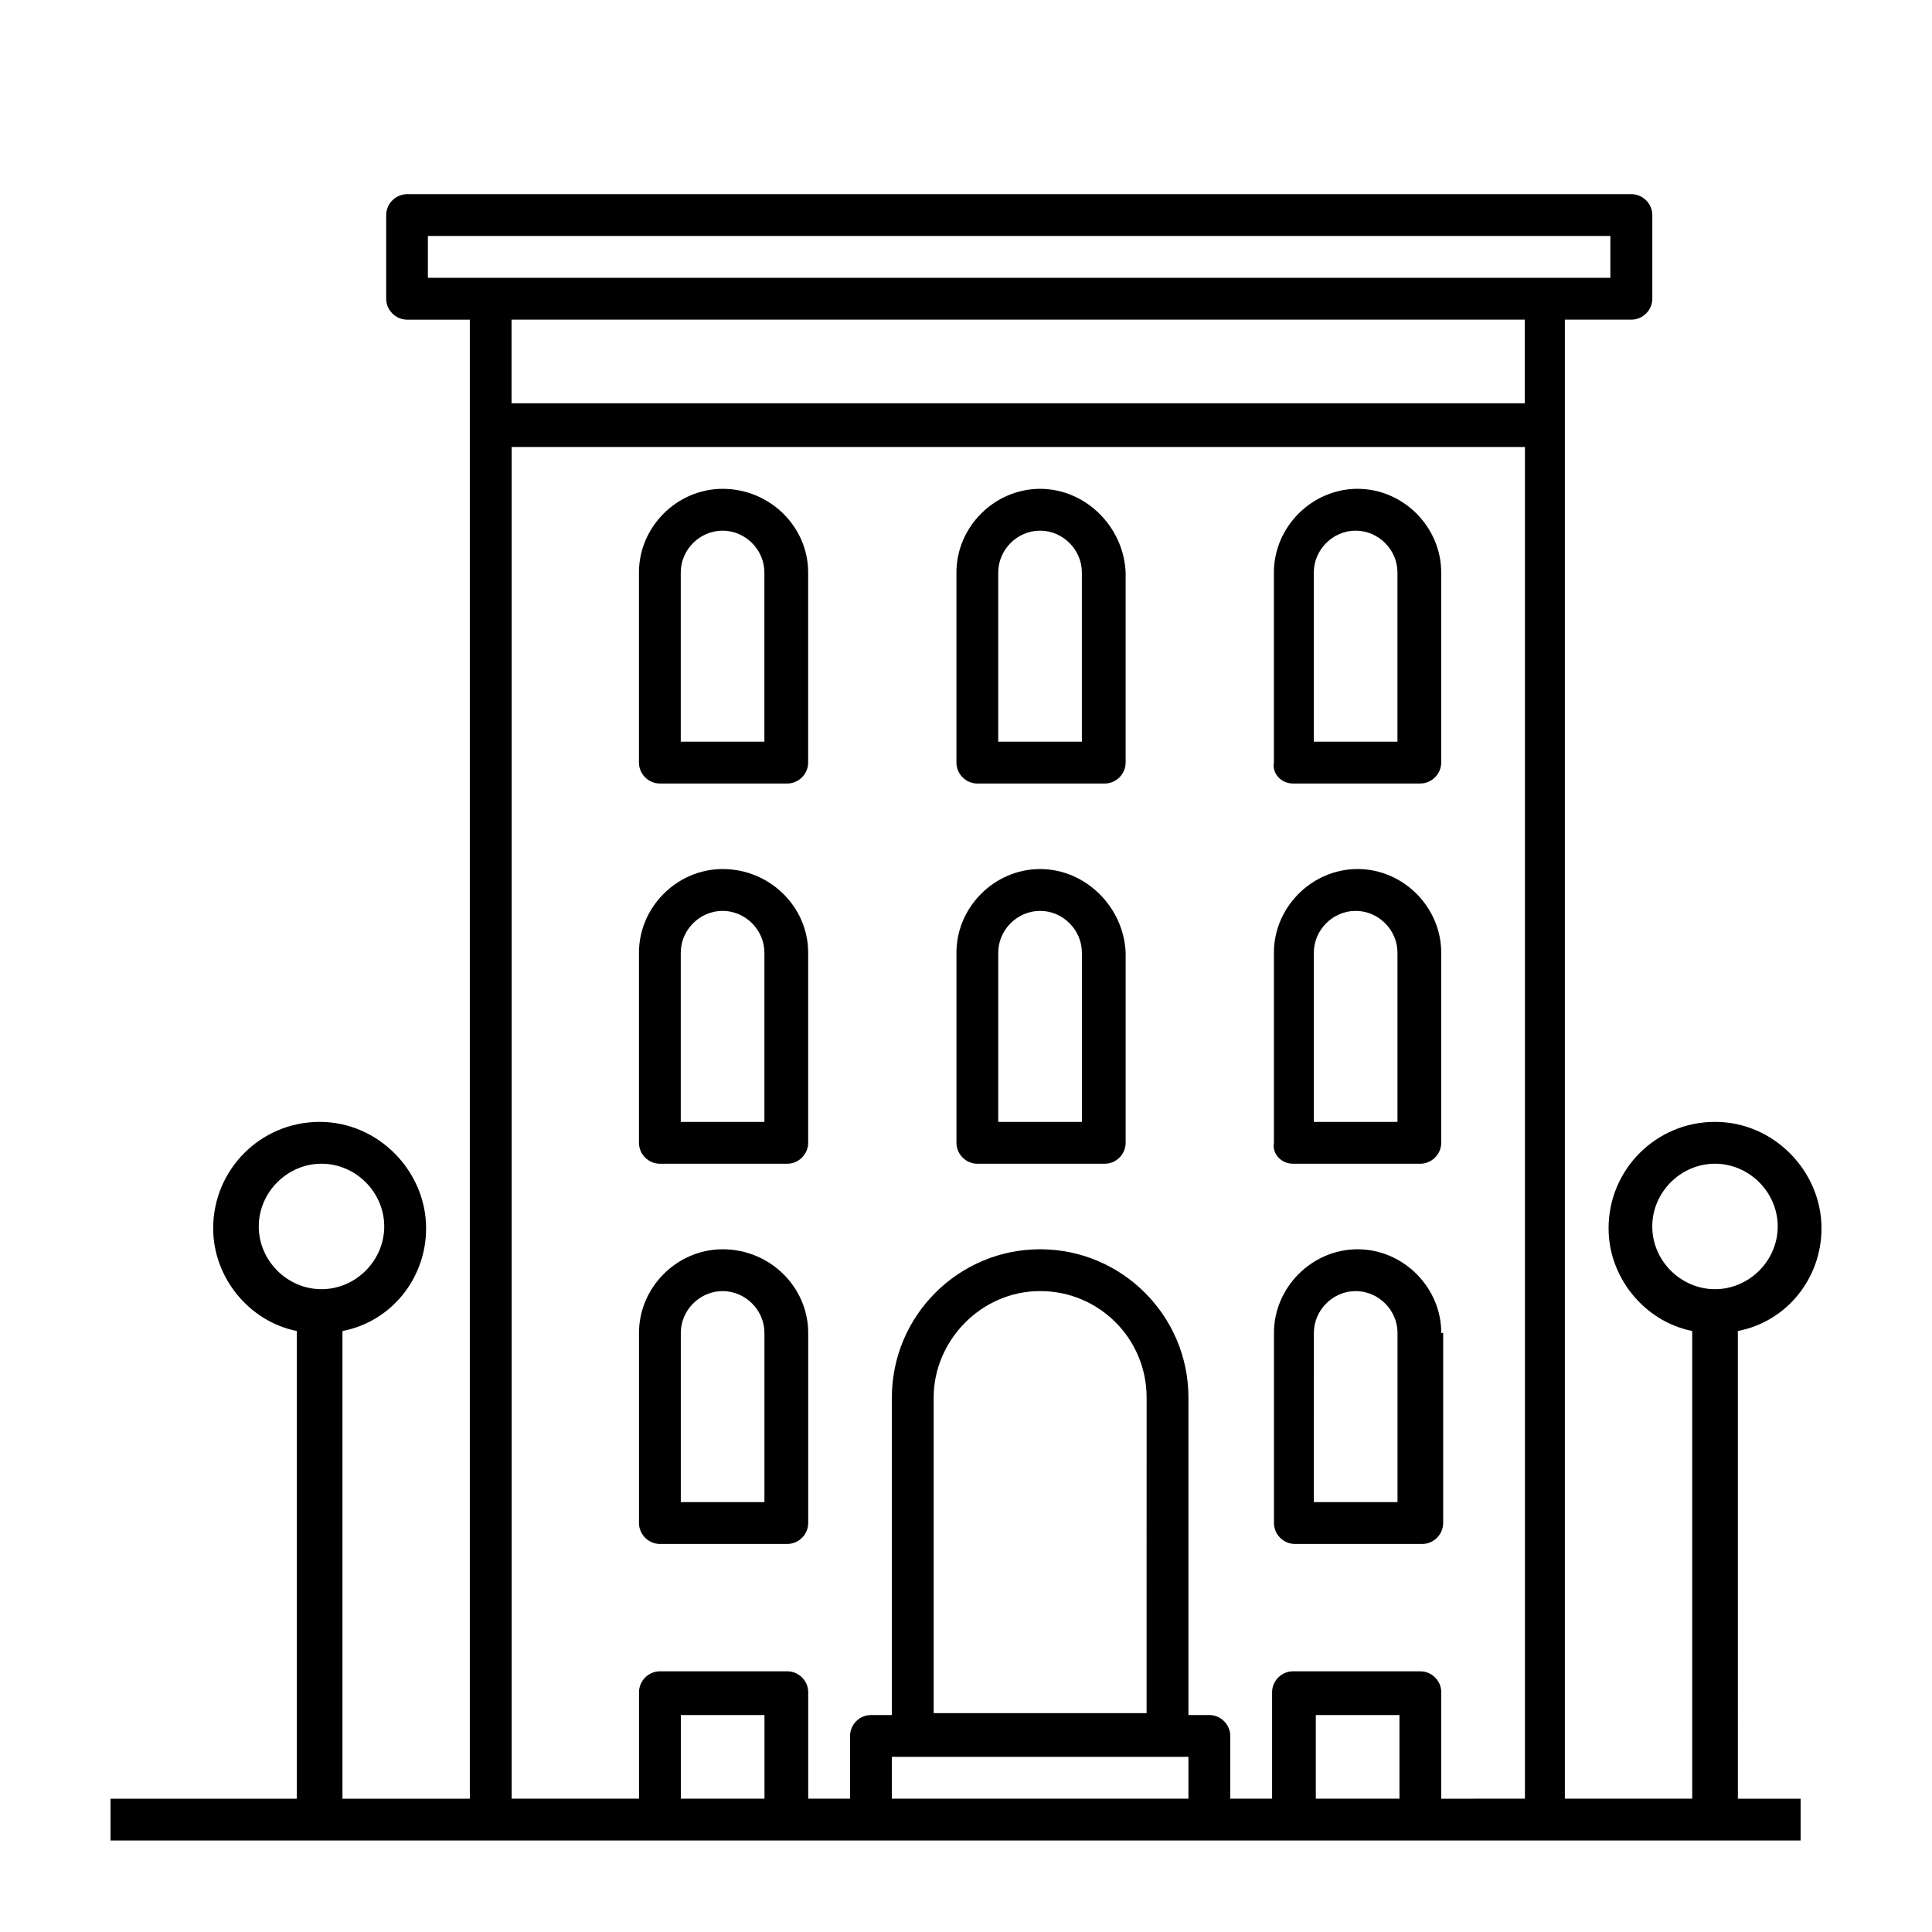
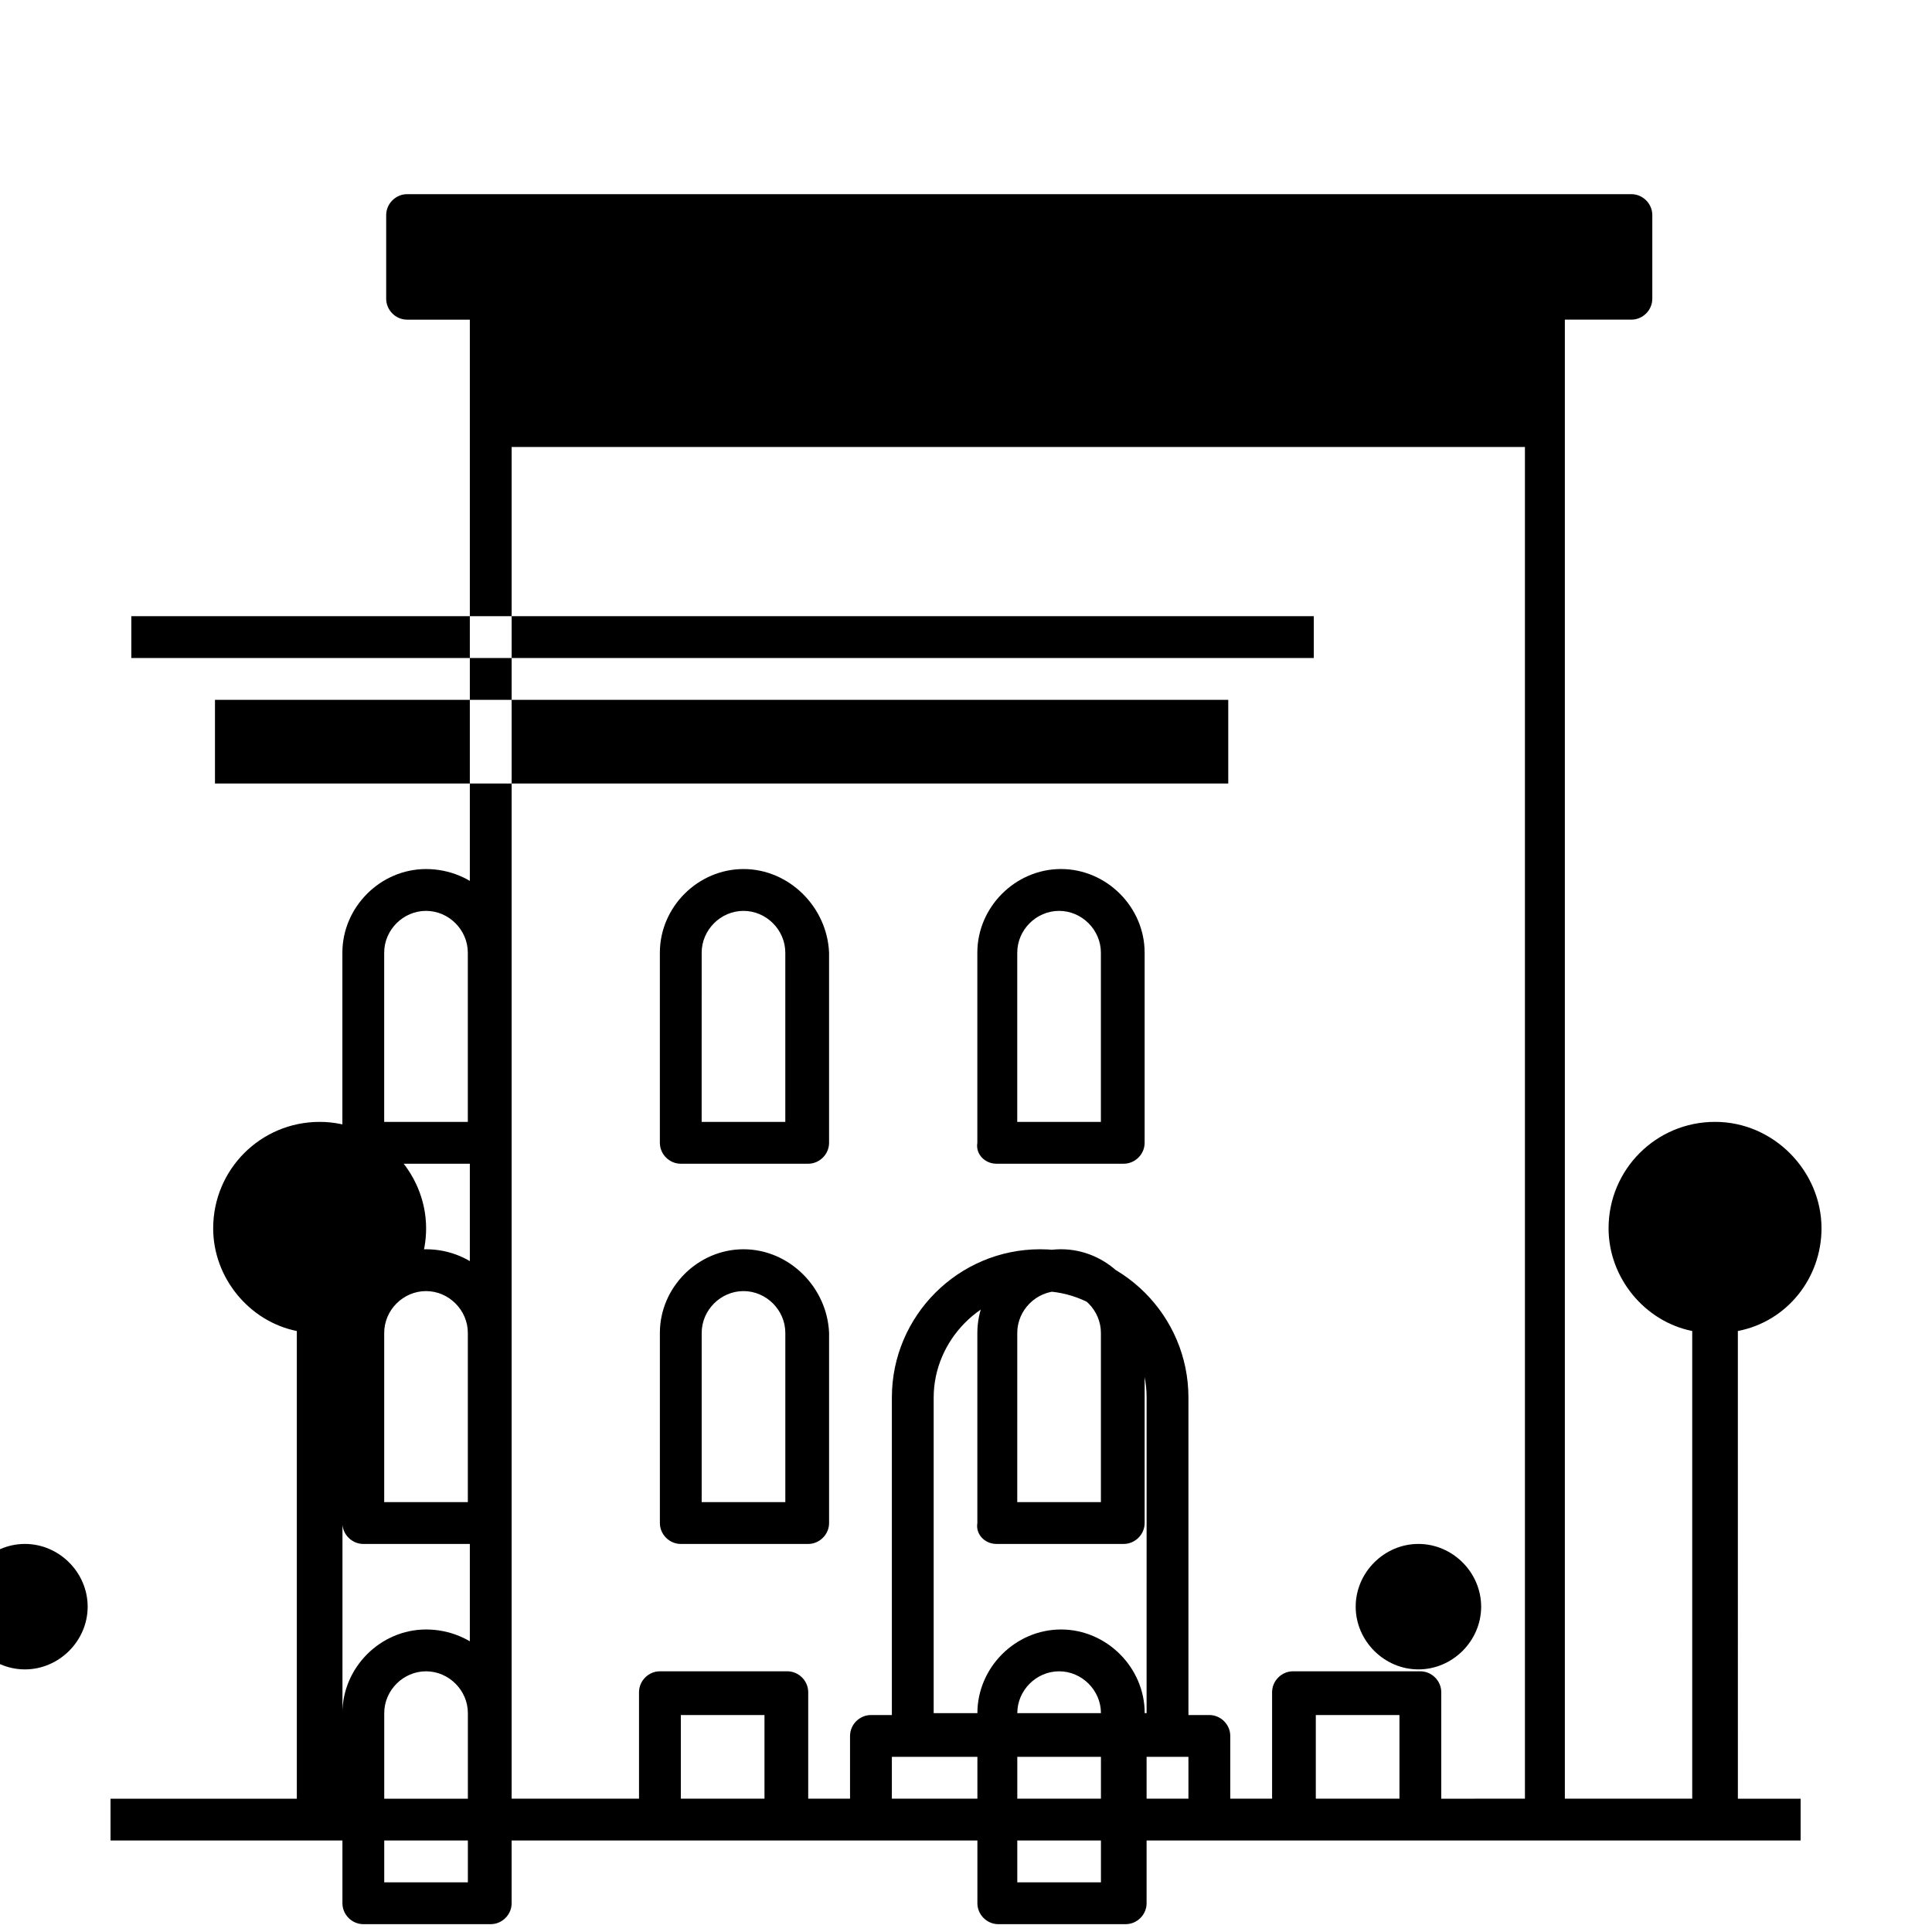
<svg xmlns="http://www.w3.org/2000/svg" fill="#000000" width="800px" height="800px" version="1.1" viewBox="144 144 512 512">
-   <path d="m604.55 496.73c13.098-2.519 22.168-14.105 22.168-27.207 0-15.113-12.594-28.215-28.215-28.215-15.617 0-28.215 12.594-28.215 28.215 0 13.098 9.574 24.688 22.168 27.207v123.94h-33.754v-391.96h17.633c3.023 0 5.543-2.519 5.543-5.543v-22.168c0-3.023-2.519-5.543-5.543-5.543l-324.45 0.004c-3.023 0-5.543 2.519-5.543 5.543v22.168c0 3.023 2.519 5.543 5.543 5.543h16.625v391.96h-33.754v-123.94c13.098-2.519 22.168-14.105 22.168-27.207 0-15.113-12.594-28.215-28.215-28.215-15.617 0-28.215 12.594-28.215 28.215 0 13.098 9.574 24.688 22.168 27.207v123.94h-49.371v11.082h447.89v-11.082h-16.625zm-89.68 123.94h-22.168v-22.168h22.168zm5.543-33.758h-33.754c-3.023 0-5.543 2.519-5.543 5.543v28.215h-11.082v-16.625c0-3.023-2.519-5.543-5.543-5.543h-5.543v-84.137c0-21.664-17.633-39.297-39.297-39.297-21.664 0-39.297 17.633-39.297 39.297v84.137h-5.543c-3.023 0-5.543 2.519-5.543 5.543v16.625h-11.082v-28.215c0-3.023-2.519-5.543-5.543-5.543h-33.754c-3.023 0-5.543 2.519-5.543 5.543v28.215h-33.754v-358.21h268.53v358.21l-22.172 0.004v-28.215c0-3.023-2.516-5.543-5.539-5.543zm-140.06 22.672h78.594v11.082l-78.594 0.004zm-33.758 11.086h-22.168v-22.168h22.168zm100.76-22.672h-55.922v-83.633c0-15.113 12.594-28.215 28.215-28.215 15.617 0 28.215 12.594 28.215 28.215l-0.004 83.633zm78.594-100.76c0-12.09-10.078-22.168-22.168-22.168s-22.168 10.078-22.168 22.168v50.383c0 3.023 2.519 5.543 5.543 5.543h33.754c3.023 0 5.543-2.519 5.543-5.543v-50.383zm-190.44-22.168c-12.09 0-22.168 10.078-22.168 22.168v50.383c0 3.023 2.519 5.543 5.543 5.543h33.754c3.023 0 5.543-2.519 5.543-5.543v-50.383c0-12.094-10.078-22.168-22.672-22.168zm156.68 22.168c0-6.047 5.039-11.082 11.082-11.082 6.047 0 11.082 5.039 11.082 11.082v44.84h-22.168zm-167.77 0c0-6.047 5.039-11.082 11.082-11.082 6.047 0 11.082 5.039 11.082 11.082v44.84h-22.164zm274.07-44.84c9.07 0 16.625 7.559 16.625 16.625 0 9.07-7.559 16.625-16.625 16.625-9.07 0-16.625-7.559-16.625-16.625 0-9.066 7.555-16.625 16.625-16.625zm-369.29 0c9.07 0 16.625 7.559 16.625 16.625 0 9.07-7.559 16.625-16.625 16.625-9.07 0-16.625-7.559-16.625-16.625 0-9.066 7.555-16.625 16.625-16.625zm106.3-78.09c-12.09 0-22.168 10.078-22.168 22.168v50.383c0 3.023 2.519 5.543 5.543 5.543h33.754c3.023 0 5.543-2.519 5.543-5.543v-50.383c0-12.094-10.078-22.168-22.672-22.168zm84.137 0c-12.09 0-22.168 10.078-22.168 22.168v50.383c0 3.023 2.519 5.543 5.543 5.543h33.754c3.023 0 5.543-2.519 5.543-5.543v-50.383c-0.504-12.094-10.582-22.168-22.672-22.168zm67.004 78.09h33.754c3.023 0 5.543-2.519 5.543-5.543v-50.383c0-12.09-10.078-22.168-22.168-22.168s-22.168 10.078-22.168 22.168v50.383c-0.5 3.023 2.019 5.543 5.039 5.543zm-162.23-55.922c0-6.047 5.039-11.082 11.082-11.082 6.047 0 11.082 5.039 11.082 11.082v44.84h-22.164zm84.137 0c0-6.047 5.039-11.082 11.082-11.082 6.047 0 11.082 5.039 11.082 11.082v44.84h-22.168zm83.633 0c0-6.047 5.039-11.082 11.082-11.082 6.047 0 11.082 5.039 11.082 11.082v44.84h-22.168zm-5.543-44.84h33.754c3.023 0 5.543-2.519 5.543-5.543v-50.383c0-12.09-10.078-22.168-22.168-22.168s-22.168 10.078-22.168 22.168v50.383c-0.5 3.023 2.019 5.543 5.039 5.543zm-67.004-78.09c-12.09 0-22.168 10.078-22.168 22.168v50.383c0 3.023 2.519 5.543 5.543 5.543h33.754c3.023 0 5.543-2.519 5.543-5.543v-50.383c-0.504-12.094-10.582-22.168-22.672-22.168zm-84.137 0c-12.09 0-22.168 10.078-22.168 22.168v50.383c0 3.023 2.519 5.543 5.543 5.543h33.754c3.023 0 5.543-2.519 5.543-5.543v-50.383c0-12.094-10.078-22.168-22.672-22.168zm156.68 22.168c0-6.047 5.039-11.082 11.082-11.082 6.047 0 11.082 5.039 11.082 11.082v44.84h-22.168zm-167.77 0c0-6.047 5.039-11.082 11.082-11.082 6.047 0 11.082 5.039 11.082 11.082v44.84h-22.164zm84.137 0c0-6.047 5.039-11.082 11.082-11.082 6.047 0 11.082 5.039 11.082 11.082v44.84h-22.168zm139.55-67.008v22.168h-268.53v-22.168zm-290.7-22.168h313.37v11.082l-313.37 0.004z" />
+   <path d="m604.55 496.73c13.098-2.519 22.168-14.105 22.168-27.207 0-15.113-12.594-28.215-28.215-28.215-15.617 0-28.215 12.594-28.215 28.215 0 13.098 9.574 24.688 22.168 27.207v123.94h-33.754v-391.96h17.633c3.023 0 5.543-2.519 5.543-5.543v-22.168c0-3.023-2.519-5.543-5.543-5.543l-324.45 0.004c-3.023 0-5.543 2.519-5.543 5.543v22.168c0 3.023 2.519 5.543 5.543 5.543h16.625v391.96h-33.754v-123.94c13.098-2.519 22.168-14.105 22.168-27.207 0-15.113-12.594-28.215-28.215-28.215-15.617 0-28.215 12.594-28.215 28.215 0 13.098 9.574 24.688 22.168 27.207v123.94h-49.371v11.082h447.89v-11.082h-16.625zm-89.68 123.94h-22.168v-22.168h22.168zm5.543-33.758h-33.754c-3.023 0-5.543 2.519-5.543 5.543v28.215h-11.082v-16.625c0-3.023-2.519-5.543-5.543-5.543h-5.543v-84.137c0-21.664-17.633-39.297-39.297-39.297-21.664 0-39.297 17.633-39.297 39.297v84.137h-5.543c-3.023 0-5.543 2.519-5.543 5.543v16.625h-11.082v-28.215c0-3.023-2.519-5.543-5.543-5.543h-33.754c-3.023 0-5.543 2.519-5.543 5.543v28.215h-33.754v-358.21h268.53v358.21l-22.172 0.004v-28.215c0-3.023-2.516-5.543-5.539-5.543zm-140.06 22.672h78.594v11.082l-78.594 0.004zm-33.758 11.086h-22.168v-22.168h22.168zm100.76-22.672h-55.922v-83.633c0-15.113 12.594-28.215 28.215-28.215 15.617 0 28.215 12.594 28.215 28.215l-0.004 83.633zc0-12.09-10.078-22.168-22.168-22.168s-22.168 10.078-22.168 22.168v50.383c0 3.023 2.519 5.543 5.543 5.543h33.754c3.023 0 5.543-2.519 5.543-5.543v-50.383zm-190.44-22.168c-12.09 0-22.168 10.078-22.168 22.168v50.383c0 3.023 2.519 5.543 5.543 5.543h33.754c3.023 0 5.543-2.519 5.543-5.543v-50.383c0-12.094-10.078-22.168-22.672-22.168zm156.68 22.168c0-6.047 5.039-11.082 11.082-11.082 6.047 0 11.082 5.039 11.082 11.082v44.84h-22.168zm-167.77 0c0-6.047 5.039-11.082 11.082-11.082 6.047 0 11.082 5.039 11.082 11.082v44.84h-22.164zm274.07-44.84c9.07 0 16.625 7.559 16.625 16.625 0 9.07-7.559 16.625-16.625 16.625-9.07 0-16.625-7.559-16.625-16.625 0-9.066 7.555-16.625 16.625-16.625zm-369.29 0c9.07 0 16.625 7.559 16.625 16.625 0 9.07-7.559 16.625-16.625 16.625-9.07 0-16.625-7.559-16.625-16.625 0-9.066 7.555-16.625 16.625-16.625zm106.3-78.09c-12.09 0-22.168 10.078-22.168 22.168v50.383c0 3.023 2.519 5.543 5.543 5.543h33.754c3.023 0 5.543-2.519 5.543-5.543v-50.383c0-12.094-10.078-22.168-22.672-22.168zm84.137 0c-12.09 0-22.168 10.078-22.168 22.168v50.383c0 3.023 2.519 5.543 5.543 5.543h33.754c3.023 0 5.543-2.519 5.543-5.543v-50.383c-0.504-12.094-10.582-22.168-22.672-22.168zm67.004 78.09h33.754c3.023 0 5.543-2.519 5.543-5.543v-50.383c0-12.09-10.078-22.168-22.168-22.168s-22.168 10.078-22.168 22.168v50.383c-0.5 3.023 2.019 5.543 5.039 5.543zm-162.23-55.922c0-6.047 5.039-11.082 11.082-11.082 6.047 0 11.082 5.039 11.082 11.082v44.84h-22.164zm84.137 0c0-6.047 5.039-11.082 11.082-11.082 6.047 0 11.082 5.039 11.082 11.082v44.84h-22.168zm83.633 0c0-6.047 5.039-11.082 11.082-11.082 6.047 0 11.082 5.039 11.082 11.082v44.84h-22.168zm-5.543-44.84h33.754c3.023 0 5.543-2.519 5.543-5.543v-50.383c0-12.09-10.078-22.168-22.168-22.168s-22.168 10.078-22.168 22.168v50.383c-0.5 3.023 2.019 5.543 5.039 5.543zm-67.004-78.09c-12.09 0-22.168 10.078-22.168 22.168v50.383c0 3.023 2.519 5.543 5.543 5.543h33.754c3.023 0 5.543-2.519 5.543-5.543v-50.383c-0.504-12.094-10.582-22.168-22.672-22.168zm-84.137 0c-12.09 0-22.168 10.078-22.168 22.168v50.383c0 3.023 2.519 5.543 5.543 5.543h33.754c3.023 0 5.543-2.519 5.543-5.543v-50.383c0-12.094-10.078-22.168-22.672-22.168zm156.68 22.168c0-6.047 5.039-11.082 11.082-11.082 6.047 0 11.082 5.039 11.082 11.082v44.84h-22.168zm-167.77 0c0-6.047 5.039-11.082 11.082-11.082 6.047 0 11.082 5.039 11.082 11.082v44.84h-22.164zm84.137 0c0-6.047 5.039-11.082 11.082-11.082 6.047 0 11.082 5.039 11.082 11.082v44.84h-22.168zm139.55-67.008v22.168h-268.53v-22.168zm-290.7-22.168h313.37v11.082l-313.37 0.004z" />
</svg>